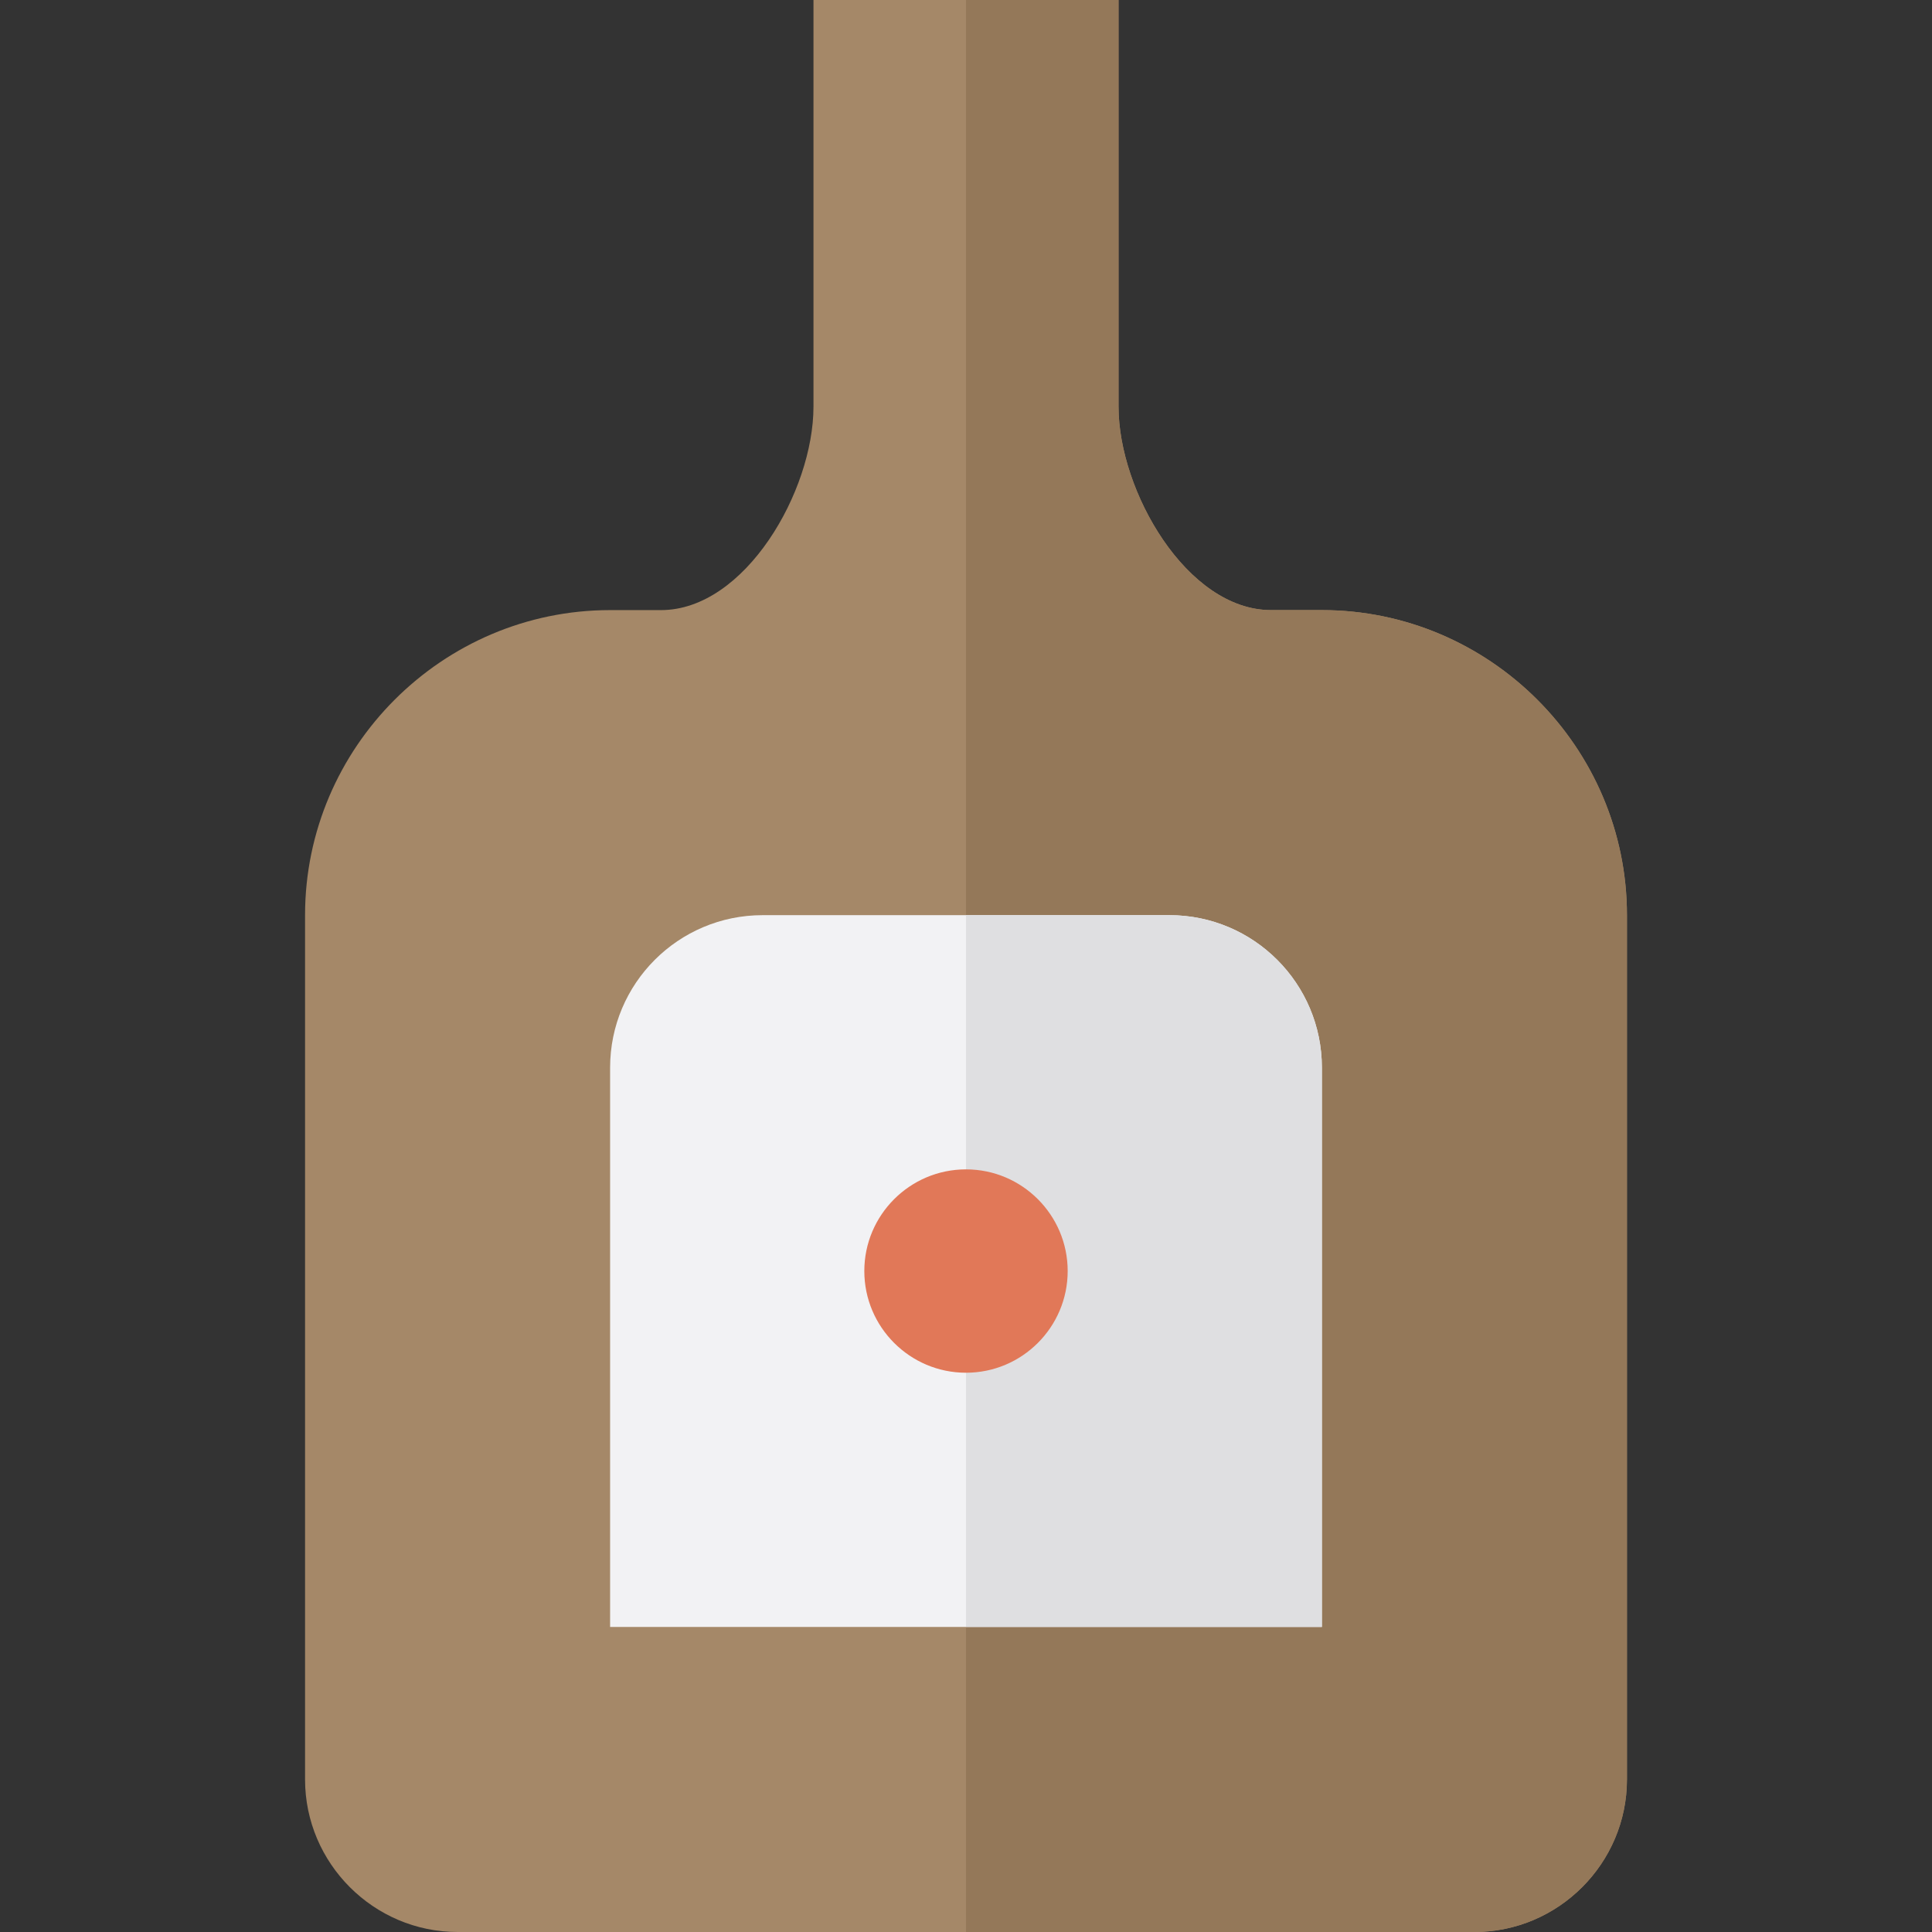
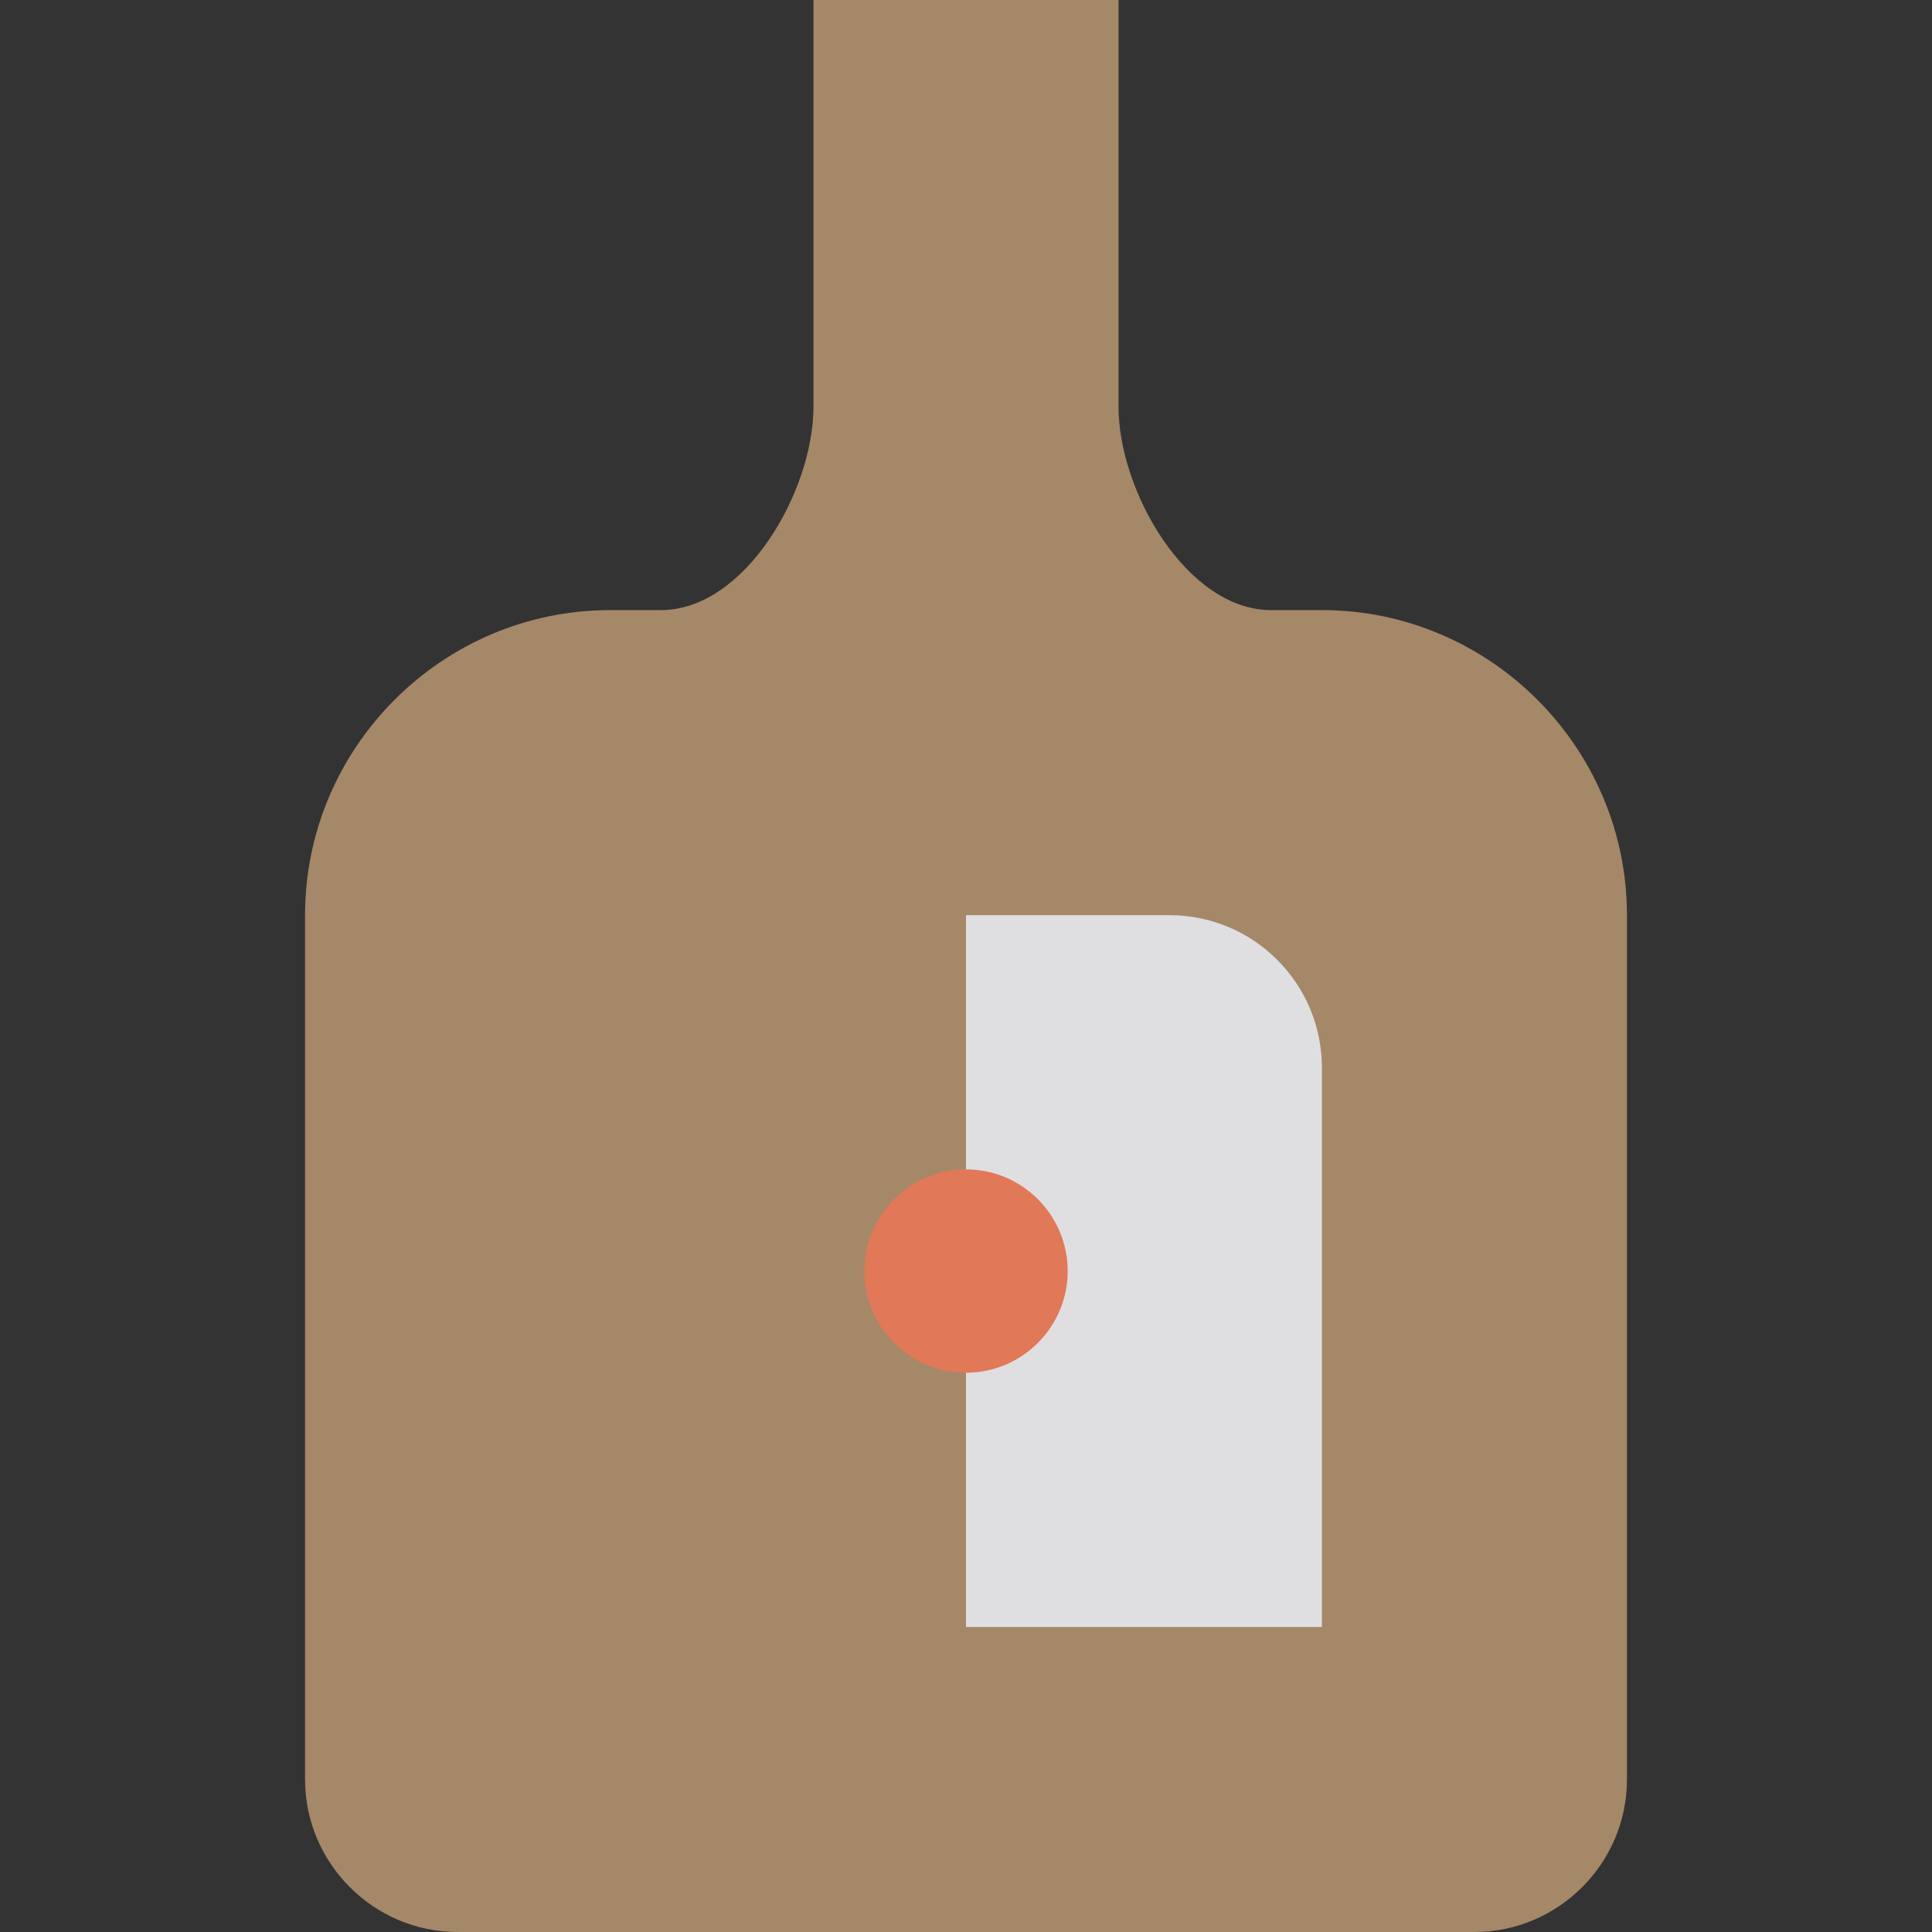
<svg xmlns="http://www.w3.org/2000/svg" height="800px" width="800px" version="1.1" id="Layer_1" viewBox="0 0 512 512" xml:space="preserve">
  <rect x="0" y="0" width="512" height="512" fill="#333333" stroke="none" />
  <path style="fill:#A58868;" d="M350.316,161.684h-13.474c-22.325,0-40.421-31.57-40.421-53.895V0h-80.842v107.789  c0,22.325-18.096,53.895-40.421,53.895h-13.474c-44.463,0-80.842,36.379-80.842,80.842v229.053  c0,22.232,18.189,40.421,40.421,40.421h269.474c22.232,0,40.421-18.189,40.421-40.421V242.526  C431.158,198.063,394.779,161.684,350.316,161.684z" />
-   <path style="fill:#947859;" d="M350.316,161.684h-13.474c-22.325,0-40.421-31.57-40.421-53.895V0H256v512h134.737  c22.232,0,40.421-18.189,40.421-40.421V242.526C431.158,198.063,394.779,161.684,350.316,161.684z" />
-   <path style="fill:#F2F2F4;" d="M350.316,431.158H161.684V282.947c0-22.325,18.096-40.421,40.421-40.421h107.789  c22.325,0,40.421,18.097,40.421,40.421V431.158z" />
  <path style="fill:#DFDFE1;" d="M309.895,242.526H256v188.632h94.316V282.947C350.316,260.623,332.219,242.526,309.895,242.526z" />
  <path style="fill:#E17858;" d="M256,363.789c-14.859,0-26.947-12.089-26.947-26.947c0-14.859,12.089-26.947,26.947-26.947  c14.859,0,26.947,12.089,26.947,26.947S270.859,363.789,256,363.789z" />
</svg>